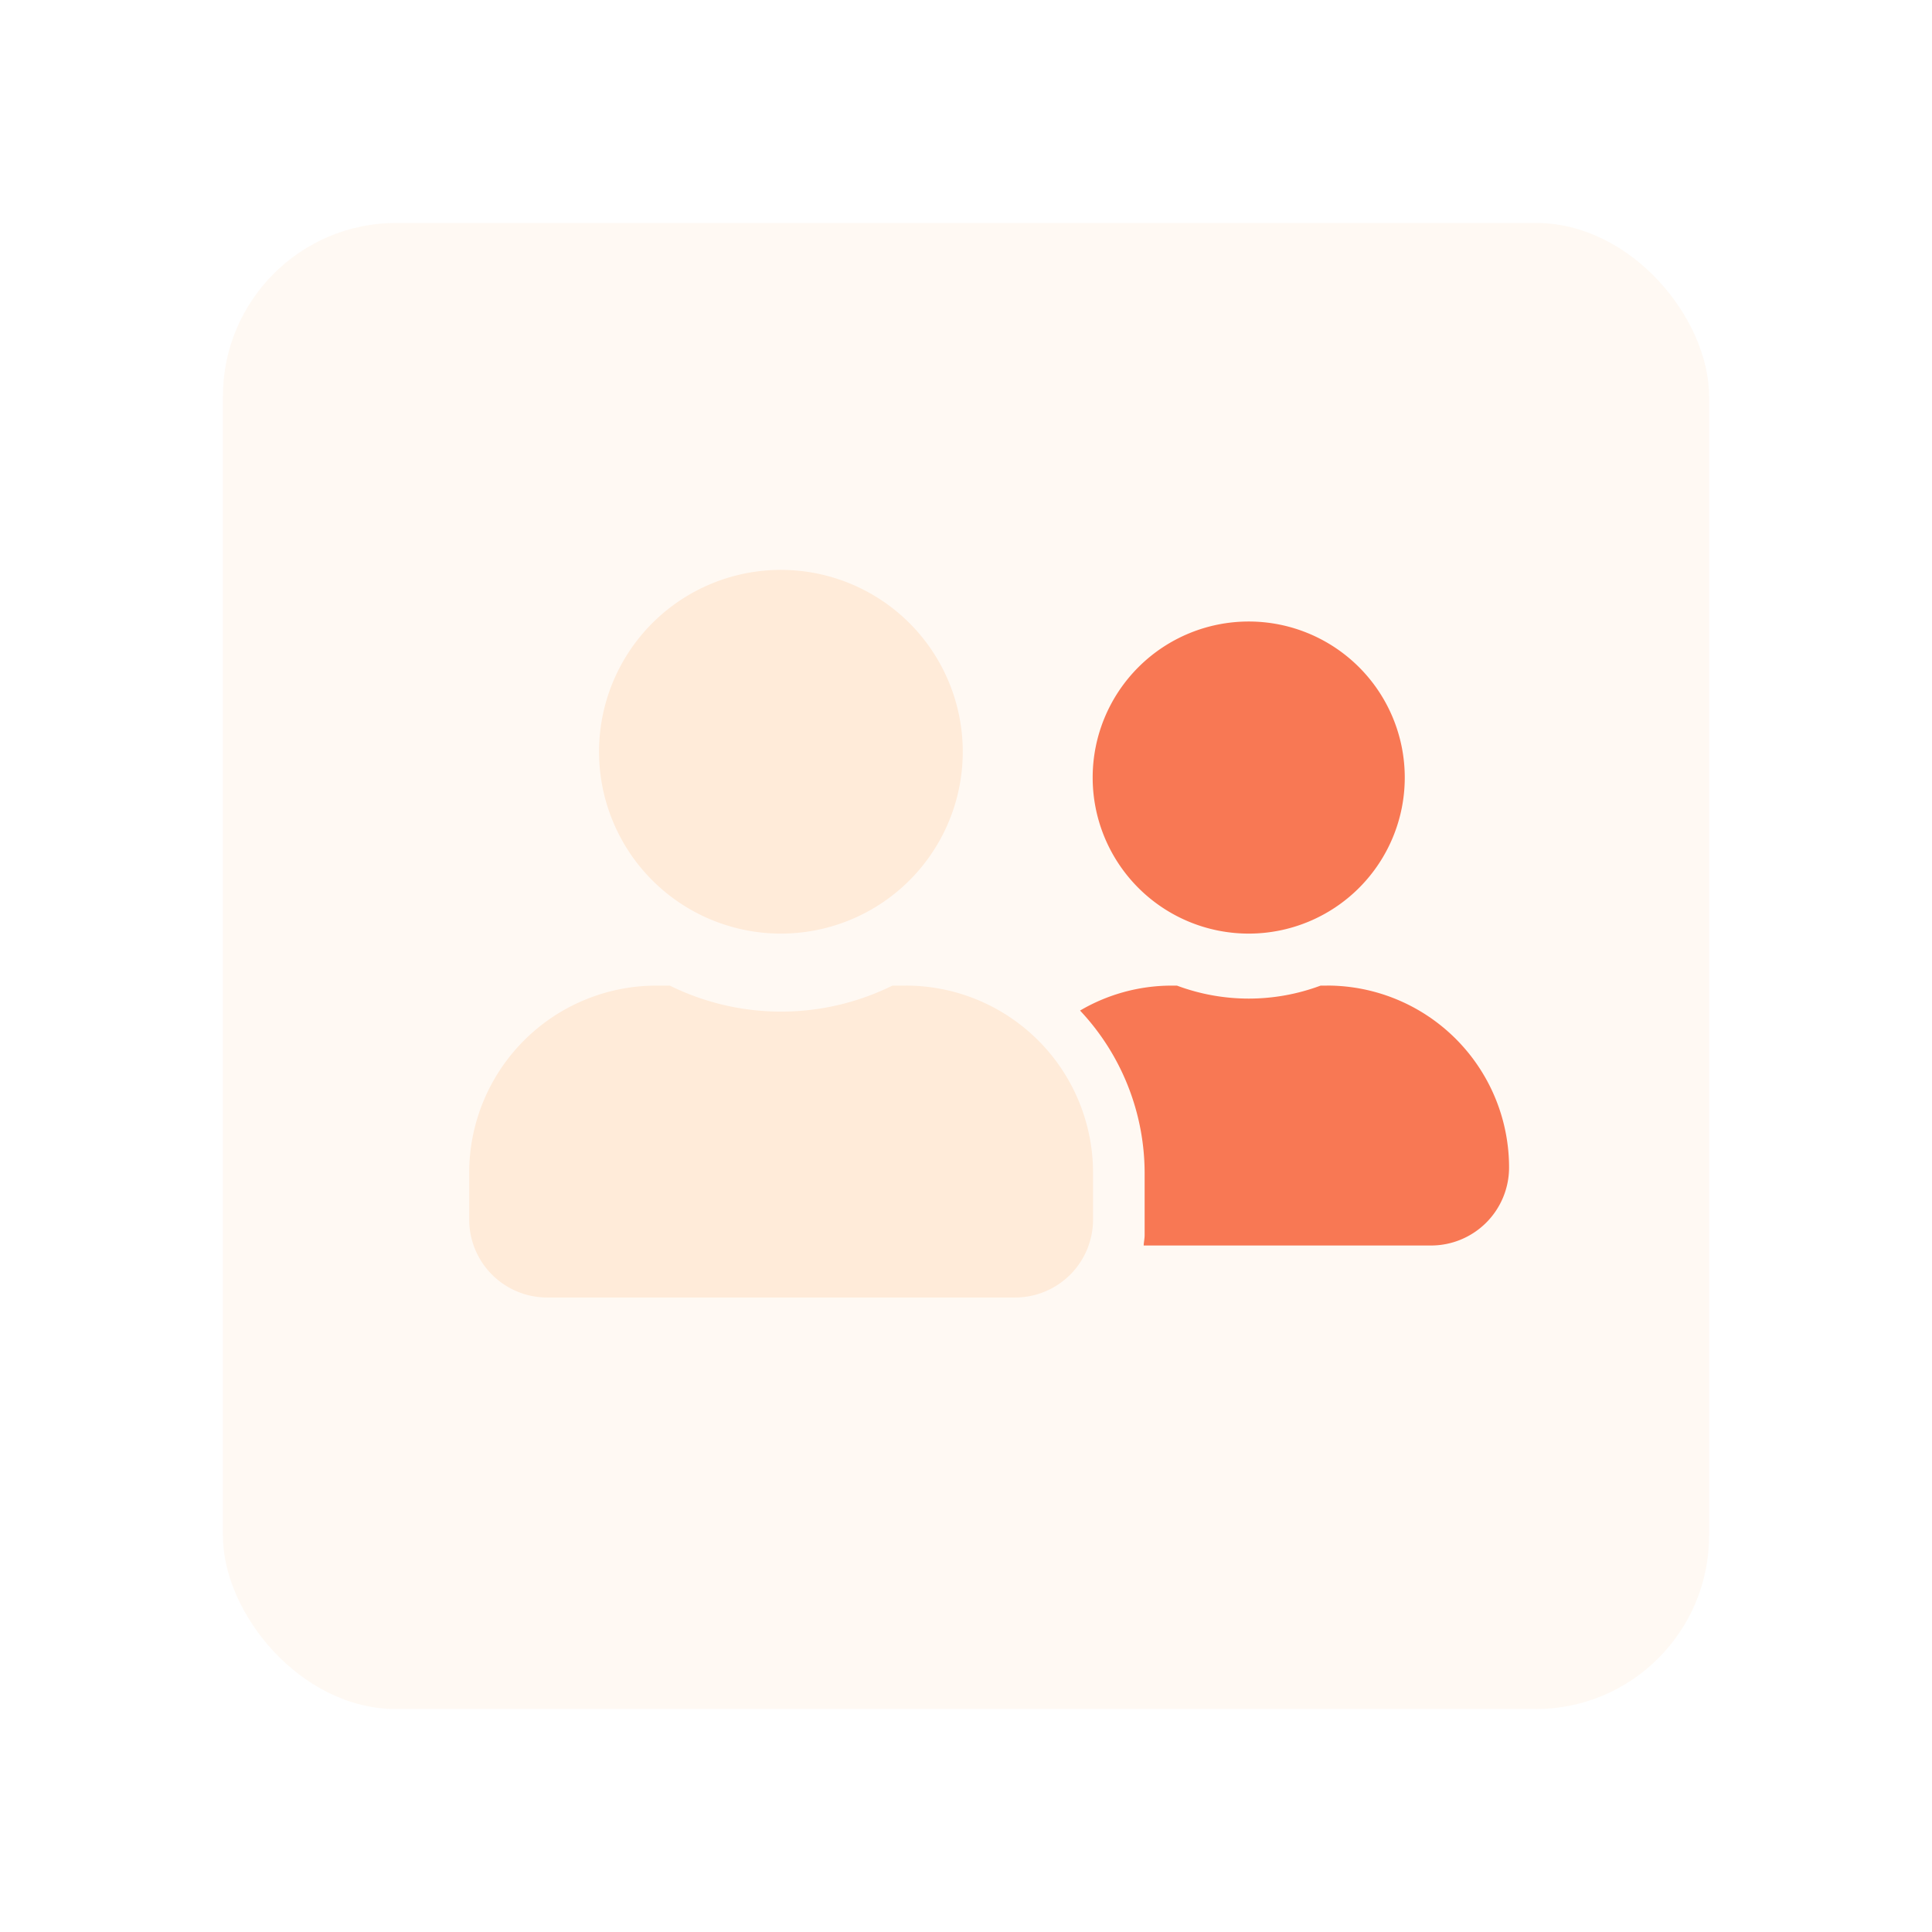
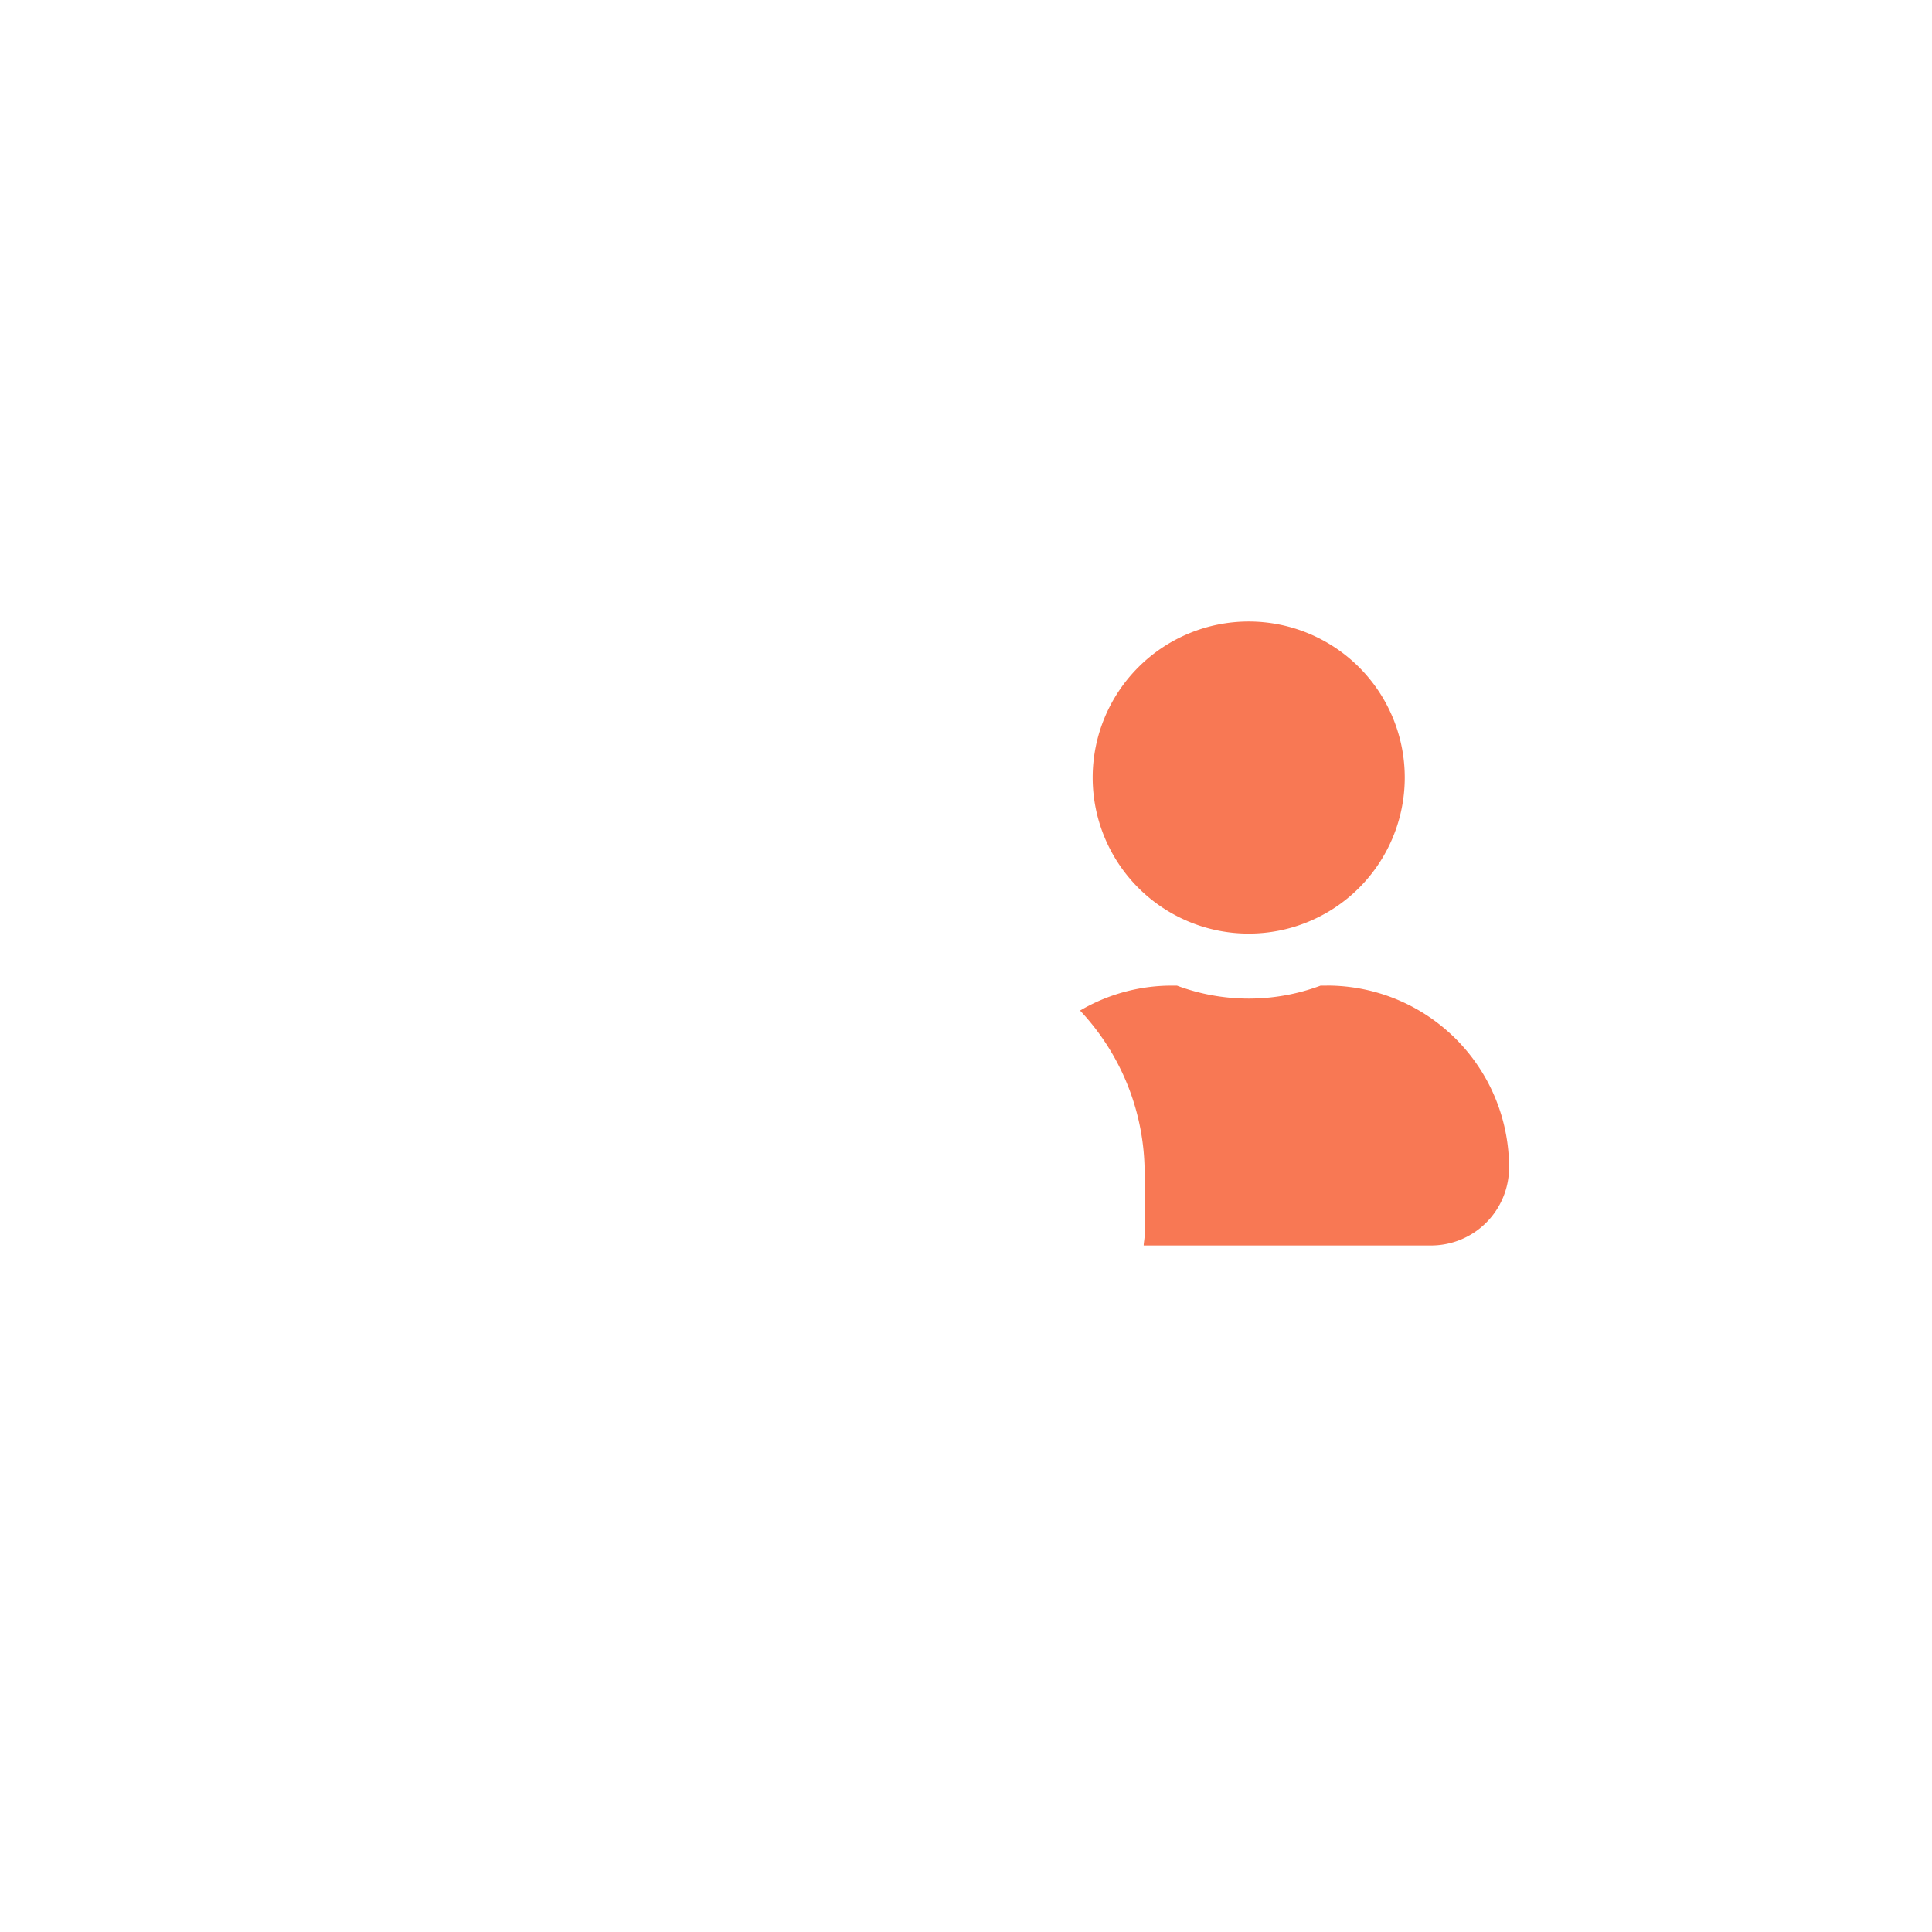
<svg xmlns="http://www.w3.org/2000/svg" width="78" height="78" viewBox="0 0 78 78">
  <defs>
    <filter id="Rectangle_657" x="0" y="0" width="78" height="78" filterUnits="userSpaceOnUse">
      <feOffset dy="3" input="SourceAlpha" />
      <feGaussianBlur stdDeviation="3" result="blur" />
      <feFlood flood-opacity="0" />
      <feComposite operator="in" in2="blur" />
      <feComposite in="SourceGraphic" />
    </filter>
  </defs>
  <g id="Group_83" data-name="Group 83" transform="translate(-978 -1295)">
    <g transform="matrix(1, 0, 0, 1, 978, 1295)" filter="url(#Rectangle_657)">
-       <rect id="Rectangle_657-2" data-name="Rectangle 657" width="60" height="60" rx="7" transform="translate(9 6)" fill="#ffebd9" opacity="0.318" />
-     </g>
+       </g>
    <g id="Frontpage" transform="translate(996.943 1318)">
      <g id="Desktop---new-logo-design">
        <g id="Group-11">
          <path id="Shape" d="M53.809,16.593a6.3,6.3,0,1,0-6.3-6.3,6.3,6.3,0,0,0,6.3,6.3Zm3.152,2.1h-.25a8.289,8.289,0,0,1-5.8,0h-.25A7.3,7.3,0,0,0,47,19.7a9.593,9.593,0,0,1,2.607,6.546v2.519c0,.144-.033.282-.039.42h11.6a3.15,3.15,0,0,0,3.152-3.148,7.346,7.346,0,0,0-7.354-7.346Z" transform="translate(-22.338 -1.901)" fill="#f87854" />
-           <path id="Shape-2" data-name="Shape" d="M12.593,14.692a7.342,7.342,0,1,0-5.2-2.15,7.346,7.346,0,0,0,5.2,2.15Zm5.037,2.1h-.544a10.142,10.142,0,0,1-8.986,0H7.556A7.558,7.558,0,0,0,0,24.347v1.889a3.148,3.148,0,0,0,3.148,3.148h18.89a3.148,3.148,0,0,0,3.148-3.148V24.347A7.558,7.558,0,0,0,17.63,16.791Z" fill="#ffebd9" />
        </g>
      </g>
    </g>
  </g>
</svg>